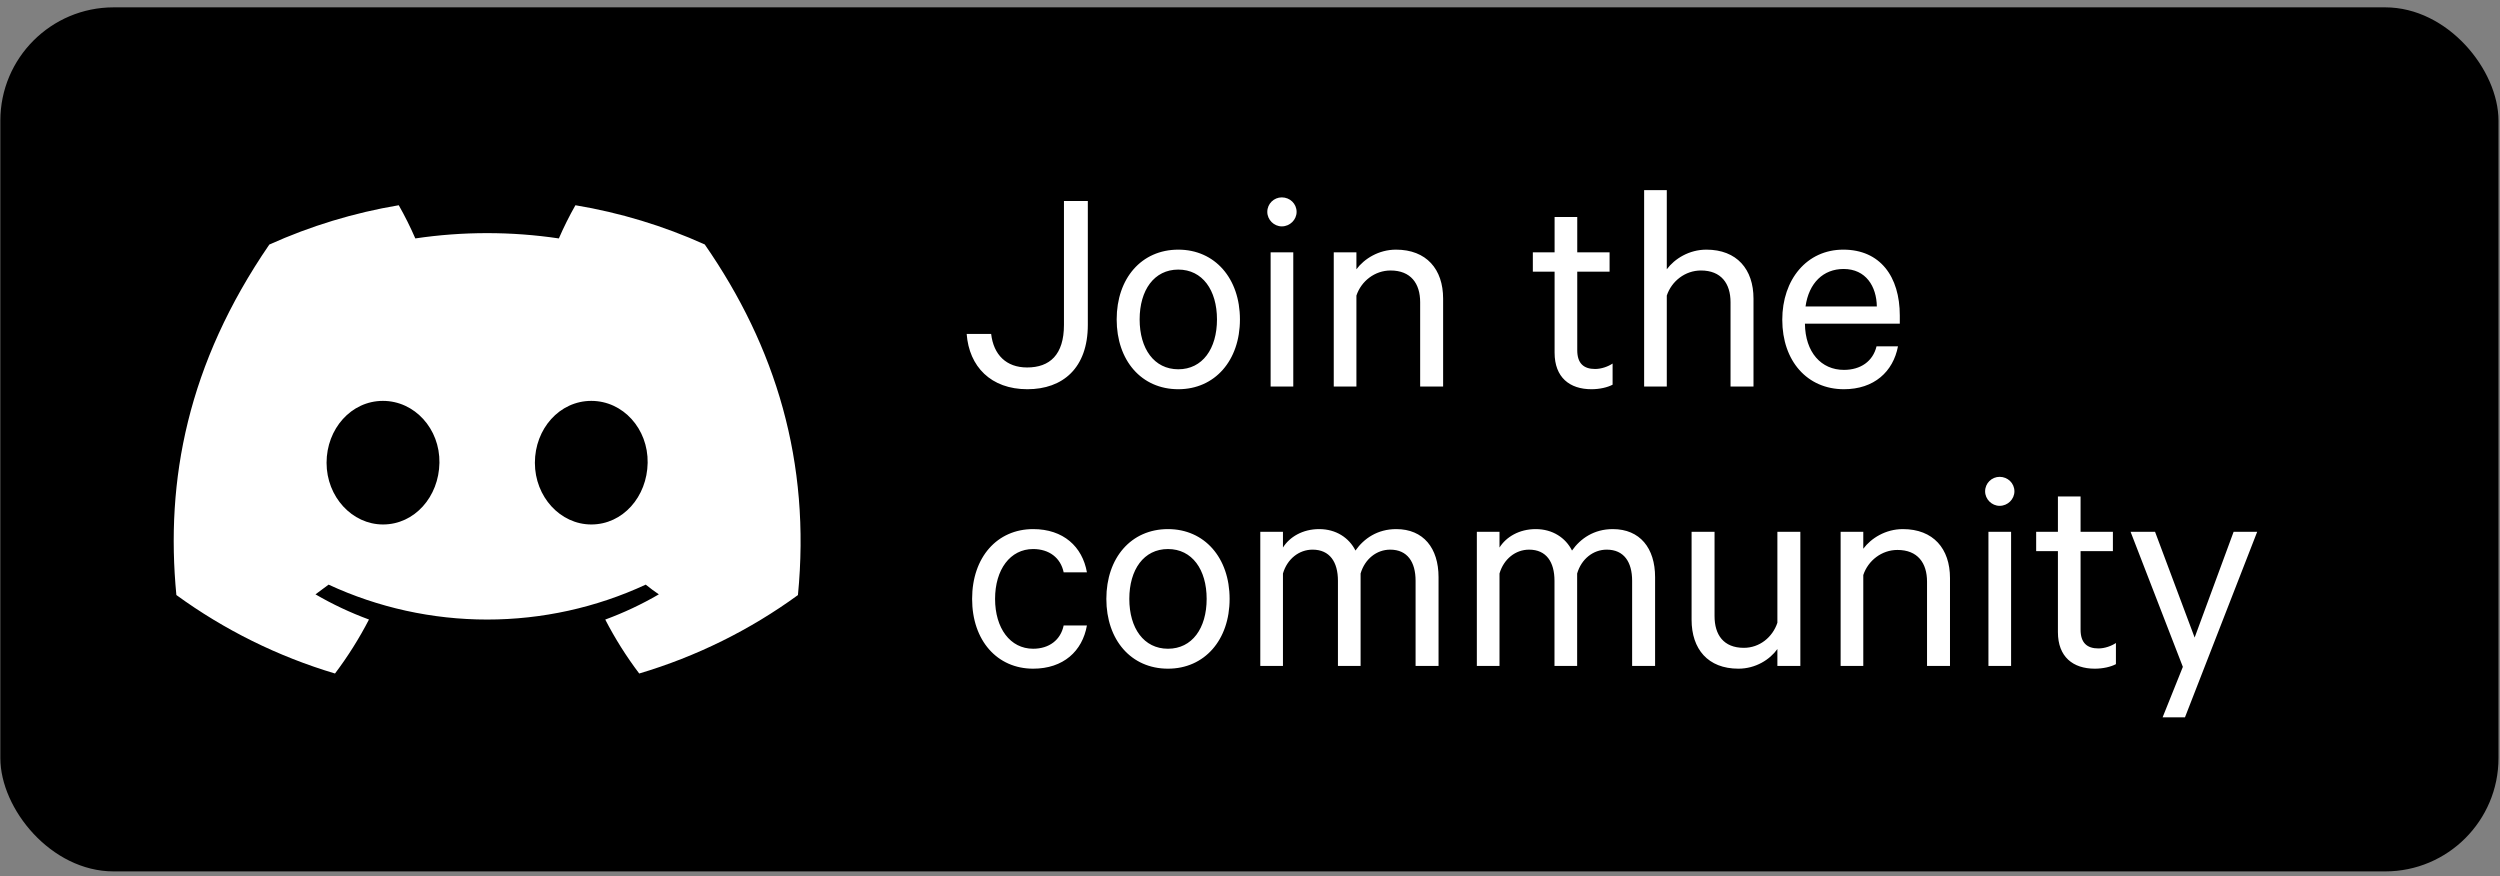
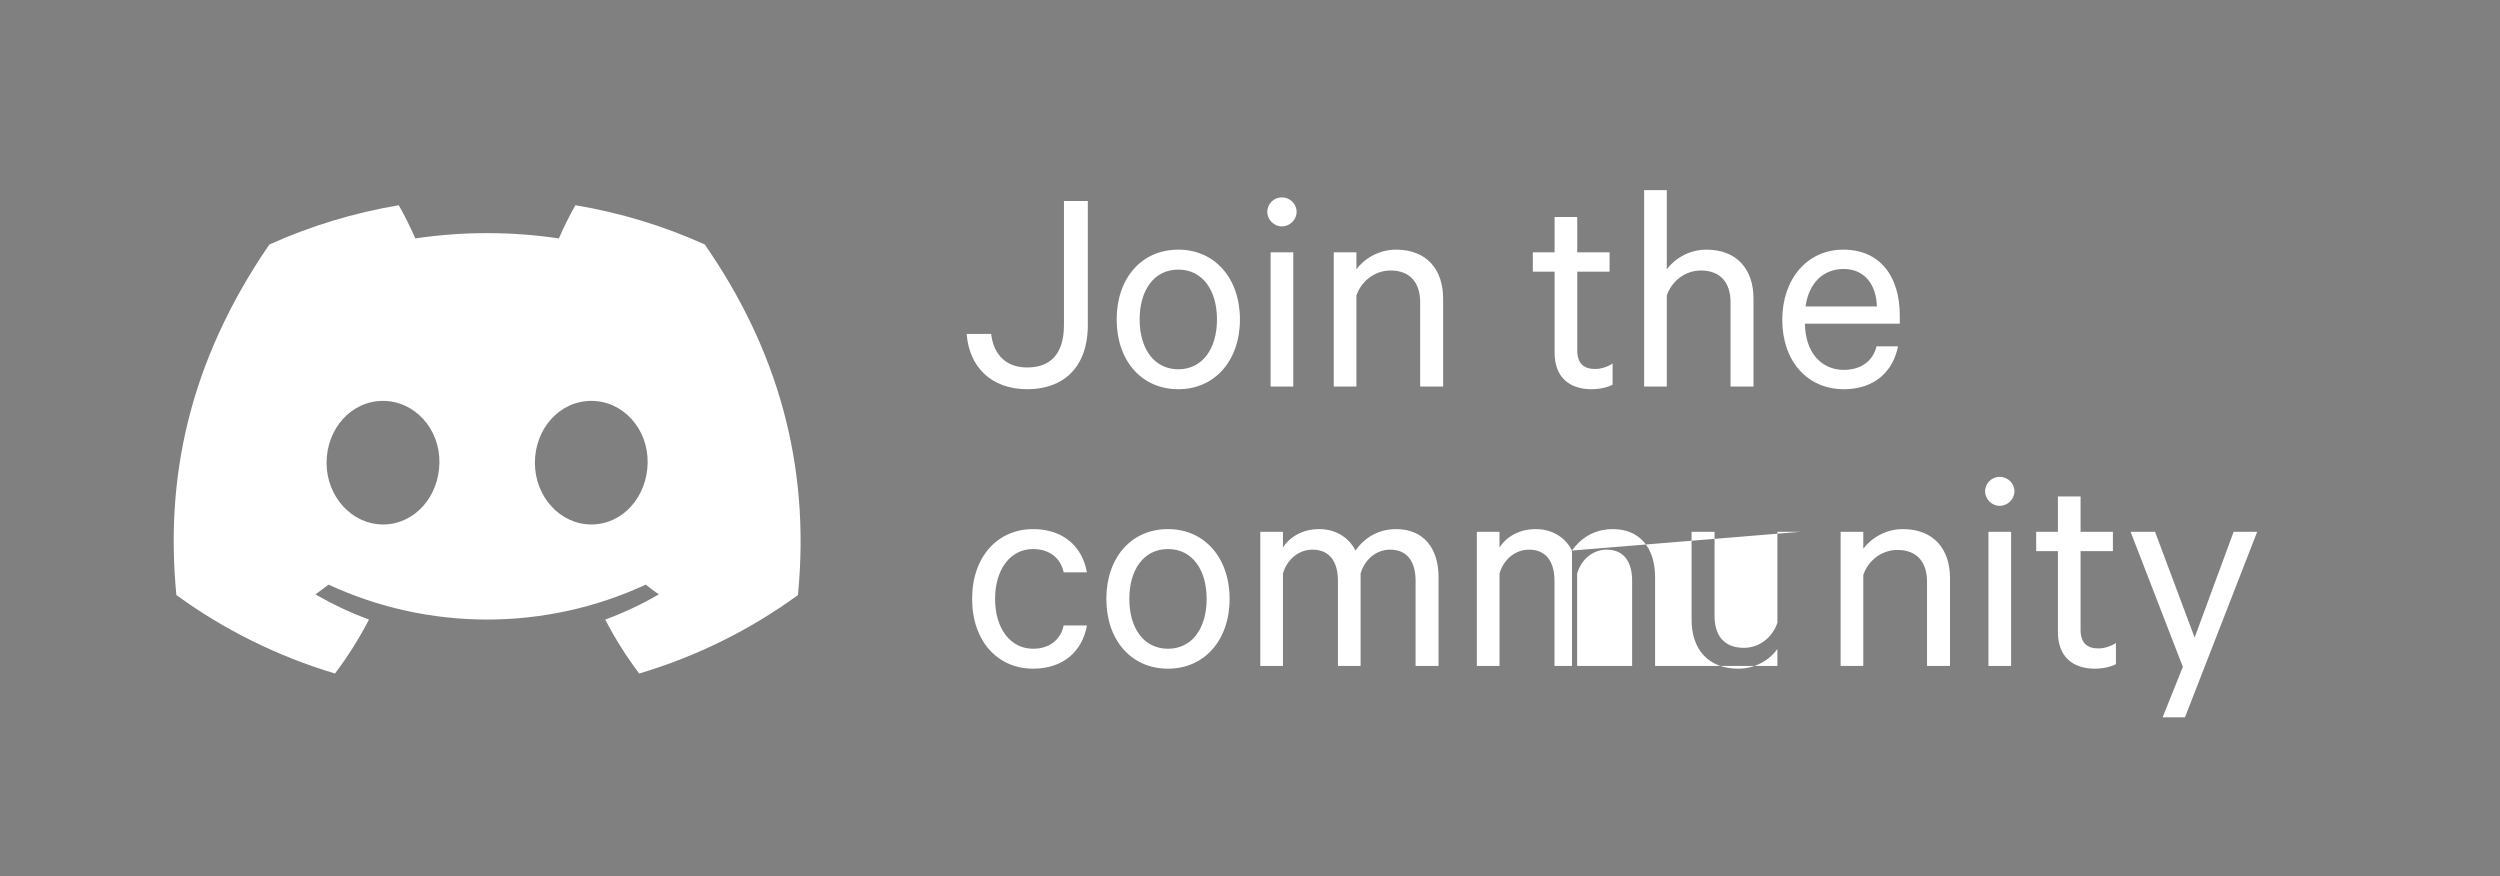
<svg xmlns="http://www.w3.org/2000/svg" width="331" height="116" viewBox="0 0 331 116" fill="none">
  <rect x="0" y="0" width="331" height="116" fill="#808080" stroke="none" />
-   <rect x="0.046" y="0.973" width="330.755" height="114.401" rx="15" fill="black" />
  <path d="M93.309 32.366C87.856 29.905 82.099 28.159 76.186 27.173C75.376 28.599 74.644 30.066 73.992 31.568C67.693 30.632 61.287 30.632 54.988 31.568C54.336 30.066 53.604 28.599 52.795 27.173C46.877 28.168 41.117 29.918 35.658 32.379C24.821 48.181 21.884 63.591 23.352 78.782C29.699 83.403 36.802 86.918 44.354 89.173C46.054 86.919 47.559 84.528 48.852 82.025C46.396 81.121 44.026 80.006 41.769 78.692C42.363 78.267 42.944 77.83 43.505 77.405C50.073 80.45 57.242 82.028 64.5 82.028C71.758 82.028 78.927 80.45 85.495 77.405C86.063 77.862 86.644 78.299 87.231 78.692C84.97 80.008 82.595 81.125 80.135 82.031C81.426 84.533 82.931 86.923 84.633 89.173C92.191 86.927 99.3 83.414 105.647 78.788C107.371 61.172 102.703 45.903 93.309 32.366ZM50.712 69.44C46.619 69.44 43.237 65.779 43.237 61.275C43.237 56.771 46.502 53.077 50.699 53.077C54.897 53.077 58.252 56.771 58.181 61.275C58.109 65.779 54.884 69.44 50.712 69.44ZM78.288 69.44C74.188 69.44 70.819 65.779 70.819 61.275C70.819 56.771 74.083 53.077 78.288 53.077C82.492 53.077 85.821 56.771 85.749 61.275C85.677 65.779 82.459 69.44 78.288 69.44Z" fill="white" />
-   <path d="M127.988 44.213H131.228C131.548 46.973 133.228 48.653 135.988 48.653C138.988 48.653 140.868 46.973 140.868 43.013V26.613H144.028V43.013C144.028 48.733 140.708 51.533 136.028 51.533C131.188 51.533 128.308 48.533 127.988 44.213ZM164.168 42.293C164.168 47.733 160.848 51.533 156.008 51.533C151.128 51.533 147.848 47.733 147.848 42.293C147.848 36.853 151.128 33.053 156.008 33.053C160.848 33.053 164.168 36.853 164.168 42.293ZM161.128 42.293C161.128 38.413 159.208 35.693 156.008 35.693C152.808 35.693 150.888 38.413 150.888 42.293C150.888 46.173 152.808 48.893 156.008 48.893C159.208 48.893 161.128 46.173 161.128 42.293ZM171.23 33.413V51.173H168.23V33.413H171.23ZM171.67 28.053C171.67 29.093 170.79 29.973 169.71 29.973C168.67 29.973 167.79 29.093 167.79 28.053C167.79 26.973 168.67 26.133 169.71 26.133C170.79 26.133 171.67 26.973 171.67 28.053ZM176.589 51.173V33.413H179.589V35.653C180.629 34.253 182.549 33.053 184.829 33.053C188.869 33.053 191.069 35.653 191.069 39.533V51.173H188.029V40.013C188.029 37.533 186.789 35.813 184.109 35.813C182.029 35.813 180.229 37.213 179.589 39.133V51.173H176.589ZM205.828 46.693V35.973H202.948V33.413H205.828V28.733H208.828V33.413H213.108V35.973H208.828V46.373C208.828 48.093 209.668 48.853 211.188 48.853C212.028 48.853 212.908 48.533 213.508 48.133V50.933C212.828 51.293 211.788 51.533 210.708 51.533C207.828 51.533 205.828 49.973 205.828 46.693ZM217.683 51.173V25.173H220.683V35.653C221.723 34.253 223.643 33.053 225.923 33.053C229.963 33.053 232.163 35.653 232.163 39.533V51.173H229.123V40.013C229.123 37.533 227.883 35.813 225.203 35.813C223.123 35.813 221.323 37.213 220.683 39.133V51.173H217.683ZM248.453 45.853H251.293C250.653 49.213 248.133 51.533 244.133 51.533C239.293 51.533 235.973 47.813 235.973 42.333C235.973 37.013 239.213 33.053 244.053 33.053C248.933 33.053 251.533 36.613 251.533 41.773V42.853H238.973C239.013 46.653 241.133 48.973 244.133 48.973C246.333 48.973 247.973 47.853 248.453 45.853ZM244.093 35.613C241.413 35.613 239.493 37.453 239.053 40.573H248.493C248.453 37.933 247.053 35.613 244.093 35.613ZM128.708 79.293C128.708 73.773 132.028 70.053 136.788 70.053C140.788 70.053 143.308 72.373 143.908 75.773H140.828C140.428 73.853 138.908 72.693 136.788 72.693C133.748 72.693 131.748 75.413 131.748 79.293C131.748 83.173 133.748 85.893 136.788 85.893C138.908 85.893 140.428 84.733 140.828 82.813H143.908C143.308 86.213 140.788 88.533 136.788 88.533C132.028 88.533 128.708 84.813 128.708 79.293ZM162.801 79.293C162.801 84.733 159.481 88.533 154.641 88.533C149.761 88.533 146.481 84.733 146.481 79.293C146.481 73.853 149.761 70.053 154.641 70.053C159.481 70.053 162.801 73.853 162.801 79.293ZM159.761 79.293C159.761 75.413 157.841 72.693 154.641 72.693C151.441 72.693 149.521 75.413 149.521 79.293C149.521 83.173 151.441 85.893 154.641 85.893C157.841 85.893 159.761 83.173 159.761 79.293ZM179.463 72.893C180.583 71.293 182.383 70.053 184.863 70.053C188.463 70.053 190.463 72.573 190.463 76.413V88.173H187.423V76.893C187.423 74.413 186.343 72.773 184.063 72.773C182.263 72.773 180.703 74.013 180.143 75.933V88.173H177.143V76.893C177.143 74.413 176.063 72.773 173.783 72.773C171.983 72.773 170.423 74.013 169.863 75.933V88.173H166.863V70.413H169.863V72.493C170.743 71.093 172.463 70.053 174.663 70.053C176.903 70.053 178.623 71.213 179.463 72.893ZM208.134 72.893C209.254 71.293 211.054 70.053 213.534 70.053C217.134 70.053 219.134 72.573 219.134 76.413V88.173H216.094V76.893C216.094 74.413 215.014 72.773 212.734 72.773C210.934 72.773 209.374 74.013 208.814 75.933V88.173H205.814V76.893C205.814 74.413 204.734 72.773 202.454 72.773C200.654 72.773 199.094 74.013 198.534 75.933V88.173H195.534V70.413H198.534V72.493C199.414 71.093 201.134 70.053 203.334 70.053C205.574 70.053 207.294 71.213 208.134 72.893ZM238.366 70.413V88.173H235.326V85.933C234.326 87.333 232.446 88.533 230.166 88.533C226.126 88.533 223.966 85.933 223.966 82.053V70.413H227.006V81.573C227.006 84.053 228.206 85.773 230.886 85.773C232.966 85.773 234.686 84.373 235.326 82.453V70.413H238.366ZM243.699 88.173V70.413H246.699V72.653C247.739 71.253 249.659 70.053 251.939 70.053C255.979 70.053 258.179 72.653 258.179 76.533V88.173H255.139V77.013C255.139 74.533 253.899 72.813 251.219 72.813C249.139 72.813 247.339 74.213 246.699 76.133V88.173H243.699ZM266.269 70.413V88.173H263.269V70.413H266.269ZM266.709 65.053C266.709 66.093 265.829 66.973 264.749 66.973C263.709 66.973 262.829 66.093 262.829 65.053C262.829 63.973 263.709 63.133 264.749 63.133C265.829 63.133 266.709 63.973 266.709 65.053ZM272.468 83.693V72.973H269.588V70.413H272.468V65.733H275.468V70.413H279.748V72.973H275.468V83.373C275.468 85.093 276.308 85.853 277.828 85.853C278.668 85.853 279.548 85.533 280.148 85.133V87.933C279.468 88.293 278.428 88.533 277.348 88.533C274.468 88.533 272.468 86.973 272.468 83.693ZM289.29 94.973H286.33L289.01 88.293L282.09 70.413H285.33L290.57 84.413L295.73 70.413H298.85L289.29 94.973Z" fill="white" />
+   <path d="M127.988 44.213H131.228C131.548 46.973 133.228 48.653 135.988 48.653C138.988 48.653 140.868 46.973 140.868 43.013V26.613H144.028V43.013C144.028 48.733 140.708 51.533 136.028 51.533C131.188 51.533 128.308 48.533 127.988 44.213ZM164.168 42.293C164.168 47.733 160.848 51.533 156.008 51.533C151.128 51.533 147.848 47.733 147.848 42.293C147.848 36.853 151.128 33.053 156.008 33.053C160.848 33.053 164.168 36.853 164.168 42.293ZM161.128 42.293C161.128 38.413 159.208 35.693 156.008 35.693C152.808 35.693 150.888 38.413 150.888 42.293C150.888 46.173 152.808 48.893 156.008 48.893C159.208 48.893 161.128 46.173 161.128 42.293ZM171.23 33.413V51.173H168.23V33.413H171.23ZM171.67 28.053C171.67 29.093 170.79 29.973 169.71 29.973C168.67 29.973 167.79 29.093 167.79 28.053C167.79 26.973 168.67 26.133 169.71 26.133C170.79 26.133 171.67 26.973 171.67 28.053ZM176.589 51.173V33.413H179.589V35.653C180.629 34.253 182.549 33.053 184.829 33.053C188.869 33.053 191.069 35.653 191.069 39.533V51.173H188.029V40.013C188.029 37.533 186.789 35.813 184.109 35.813C182.029 35.813 180.229 37.213 179.589 39.133V51.173H176.589ZM205.828 46.693V35.973H202.948V33.413H205.828V28.733H208.828V33.413H213.108V35.973H208.828V46.373C208.828 48.093 209.668 48.853 211.188 48.853C212.028 48.853 212.908 48.533 213.508 48.133V50.933C212.828 51.293 211.788 51.533 210.708 51.533C207.828 51.533 205.828 49.973 205.828 46.693ZM217.683 51.173V25.173H220.683V35.653C221.723 34.253 223.643 33.053 225.923 33.053C229.963 33.053 232.163 35.653 232.163 39.533V51.173H229.123V40.013C229.123 37.533 227.883 35.813 225.203 35.813C223.123 35.813 221.323 37.213 220.683 39.133V51.173H217.683ZM248.453 45.853H251.293C250.653 49.213 248.133 51.533 244.133 51.533C239.293 51.533 235.973 47.813 235.973 42.333C235.973 37.013 239.213 33.053 244.053 33.053C248.933 33.053 251.533 36.613 251.533 41.773V42.853H238.973C239.013 46.653 241.133 48.973 244.133 48.973C246.333 48.973 247.973 47.853 248.453 45.853ZM244.093 35.613C241.413 35.613 239.493 37.453 239.053 40.573H248.493C248.453 37.933 247.053 35.613 244.093 35.613ZM128.708 79.293C128.708 73.773 132.028 70.053 136.788 70.053C140.788 70.053 143.308 72.373 143.908 75.773H140.828C140.428 73.853 138.908 72.693 136.788 72.693C133.748 72.693 131.748 75.413 131.748 79.293C131.748 83.173 133.748 85.893 136.788 85.893C138.908 85.893 140.428 84.733 140.828 82.813H143.908C143.308 86.213 140.788 88.533 136.788 88.533C132.028 88.533 128.708 84.813 128.708 79.293ZM162.801 79.293C162.801 84.733 159.481 88.533 154.641 88.533C149.761 88.533 146.481 84.733 146.481 79.293C146.481 73.853 149.761 70.053 154.641 70.053C159.481 70.053 162.801 73.853 162.801 79.293ZM159.761 79.293C159.761 75.413 157.841 72.693 154.641 72.693C151.441 72.693 149.521 75.413 149.521 79.293C149.521 83.173 151.441 85.893 154.641 85.893C157.841 85.893 159.761 83.173 159.761 79.293ZM179.463 72.893C180.583 71.293 182.383 70.053 184.863 70.053C188.463 70.053 190.463 72.573 190.463 76.413V88.173H187.423V76.893C187.423 74.413 186.343 72.773 184.063 72.773C182.263 72.773 180.703 74.013 180.143 75.933V88.173H177.143V76.893C177.143 74.413 176.063 72.773 173.783 72.773C171.983 72.773 170.423 74.013 169.863 75.933V88.173H166.863V70.413H169.863V72.493C170.743 71.093 172.463 70.053 174.663 70.053C176.903 70.053 178.623 71.213 179.463 72.893ZM208.134 72.893C209.254 71.293 211.054 70.053 213.534 70.053C217.134 70.053 219.134 72.573 219.134 76.413V88.173H216.094V76.893C216.094 74.413 215.014 72.773 212.734 72.773C210.934 72.773 209.374 74.013 208.814 75.933V88.173H205.814V76.893C205.814 74.413 204.734 72.773 202.454 72.773C200.654 72.773 199.094 74.013 198.534 75.933V88.173H195.534V70.413H198.534V72.493C199.414 71.093 201.134 70.053 203.334 70.053C205.574 70.053 207.294 71.213 208.134 72.893ZV88.173H235.326V85.933C234.326 87.333 232.446 88.533 230.166 88.533C226.126 88.533 223.966 85.933 223.966 82.053V70.413H227.006V81.573C227.006 84.053 228.206 85.773 230.886 85.773C232.966 85.773 234.686 84.373 235.326 82.453V70.413H238.366ZM243.699 88.173V70.413H246.699V72.653C247.739 71.253 249.659 70.053 251.939 70.053C255.979 70.053 258.179 72.653 258.179 76.533V88.173H255.139V77.013C255.139 74.533 253.899 72.813 251.219 72.813C249.139 72.813 247.339 74.213 246.699 76.133V88.173H243.699ZM266.269 70.413V88.173H263.269V70.413H266.269ZM266.709 65.053C266.709 66.093 265.829 66.973 264.749 66.973C263.709 66.973 262.829 66.093 262.829 65.053C262.829 63.973 263.709 63.133 264.749 63.133C265.829 63.133 266.709 63.973 266.709 65.053ZM272.468 83.693V72.973H269.588V70.413H272.468V65.733H275.468V70.413H279.748V72.973H275.468V83.373C275.468 85.093 276.308 85.853 277.828 85.853C278.668 85.853 279.548 85.533 280.148 85.133V87.933C279.468 88.293 278.428 88.533 277.348 88.533C274.468 88.533 272.468 86.973 272.468 83.693ZM289.29 94.973H286.33L289.01 88.293L282.09 70.413H285.33L290.57 84.413L295.73 70.413H298.85L289.29 94.973Z" fill="white" />
</svg>